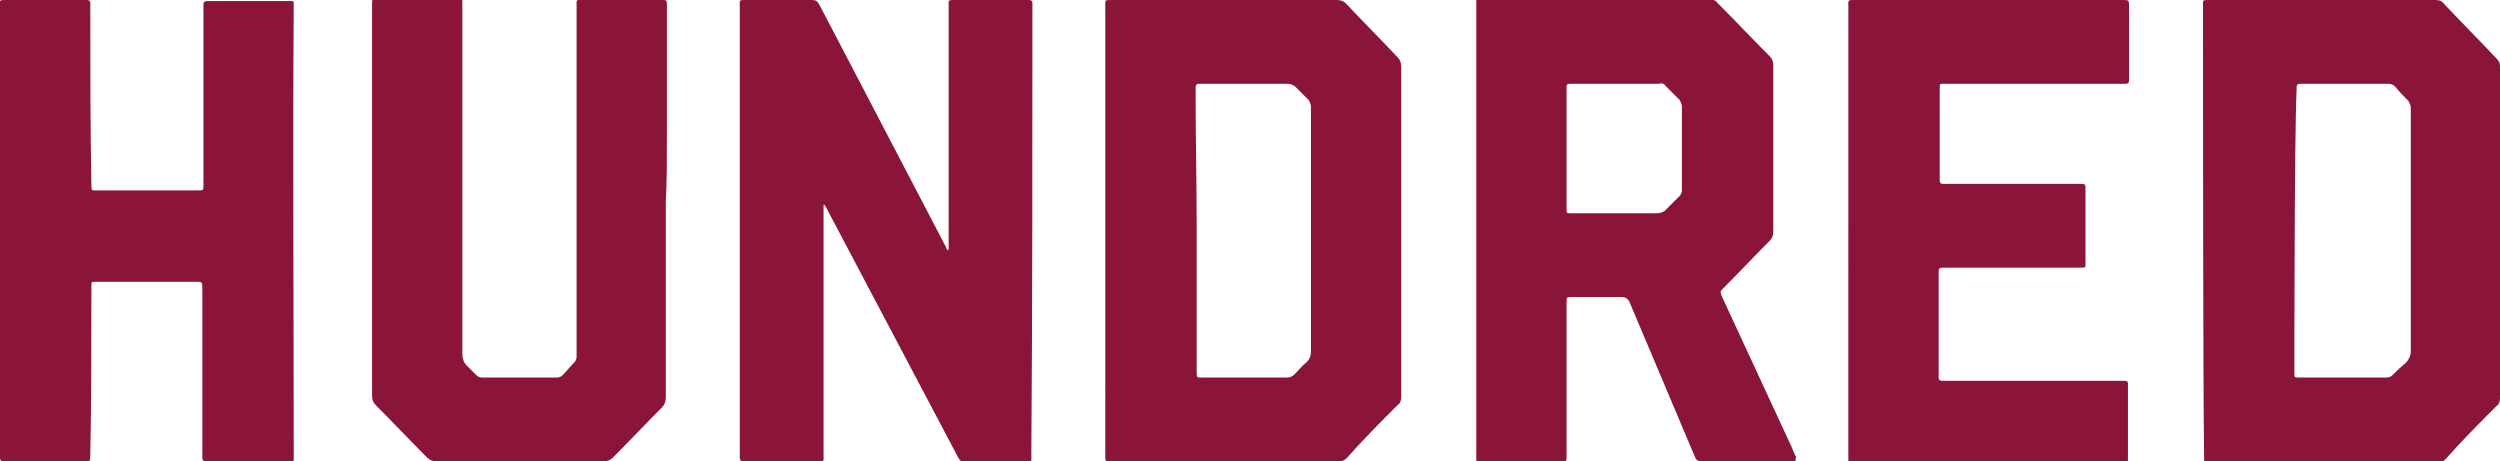
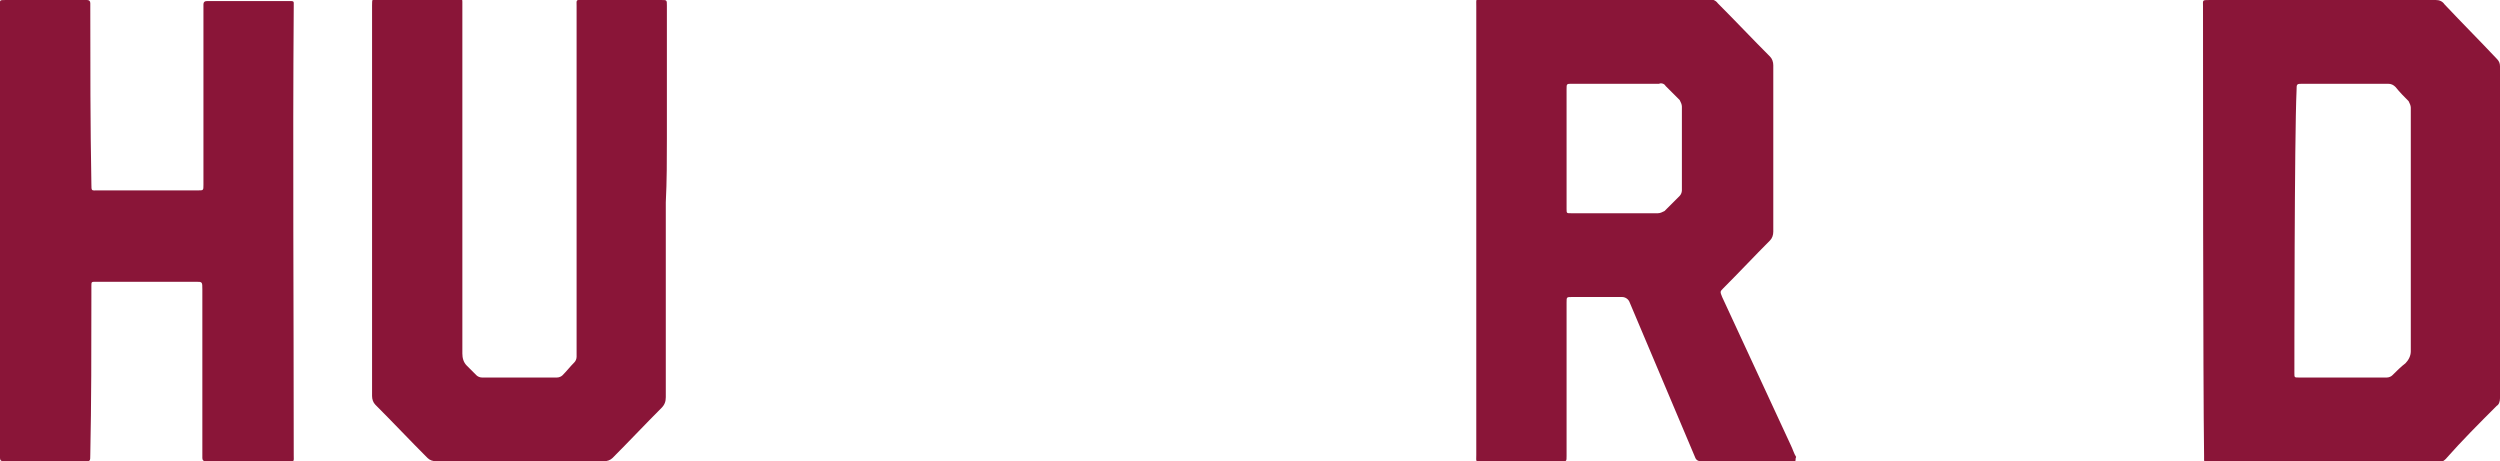
<svg xmlns="http://www.w3.org/2000/svg" version="1.1" id="Grupo_286" x="0px" y="0px" viewBox="0 0 229.8 42.4" style="enable-background:new 0 0 229.8 42.4;" xml:space="preserve">
  <style type="text/css">
	.st0{fill:#8A1538;}
</style>
  <g id="Grupo_3" transform="translate(0 0.001)">
    <path id="Trazado_33" class="st0" d="M165,42.4c-0.1,0-0.3,0.1-0.4,0c-2.7,0-5.5,0-8.2,0c-0.3,0-0.5-0.1-0.6-0.4   c-2-4.7-4-9.5-6-14.2c-0.1-0.3-0.4-0.5-0.7-0.5c-0.8,0-3.9,0-4.6,0c-0.5,0-0.5,0-0.5,0.5c0,3.6,0,7.1,0,10.7c0,1.1,0,2.3,0,3.4   c0,0.5,0,0.5-0.4,0.5c-2.4,0-4.9,0-7.4,0c-0.6,0-0.5,0.1-0.5-0.6c0-5,0-32.4,0-41.2c0-0.8-0.1-0.7,0.7-0.7c6.1,0,14.5,0,20.6,0   c0.3,0,0.7,0.1,0.9,0.4c1.6,1.6,3.2,3.3,4.8,4.9c0.2,0.2,0.3,0.5,0.3,0.8c0,5.1,0,10.2,0,15.3c0,0.3-0.1,0.6-0.3,0.8   c-1.4,1.4-2.8,2.9-4.3,4.4c-0.3,0.3-0.3,0.3-0.1,0.8c2.1,4.5,4.2,9.1,6.3,13.6c0.2,0.4,0.3,0.8,0.5,1.1   C165,42.2,165.1,42.3,165,42.4z M144,13.6c0,1.9,0,3.7,0,5.6c0,0.4,0,0.4,0.4,0.4c1.9,0,6.1,0,8,0c0.2,0,0.4-0.1,0.6-0.2   c0.5-0.5,0.9-0.9,1.4-1.4c0.1-0.1,0.2-0.3,0.2-0.5c0-2.6,0-5.1,0-7.7c0-0.2-0.1-0.4-0.2-0.6c-0.4-0.4-0.9-0.9-1.3-1.3   c-0.1-0.2-0.4-0.3-0.6-0.2c-0.6,0-1.3,0-1.9,0c-1.3,0-4.8,0-6.1,0c-0.5,0-0.5,0-0.5,0.5c0,0.1,0,0.2,0,0.3V13.6z" />
    <path id="Trazado_34" class="st0" d="M202.5,0.6c0-0.6-0.1-0.6,0.6-0.6c6.2,0,14.6,0,20.8,0c0.3,0,0.6,0.1,0.8,0.4   c1.6,1.7,3.2,3.3,4.8,5c0.2,0.2,0.3,0.4,0.3,0.7c0,10.2,0,20.3,0,30.5c0,0.3-0.1,0.6-0.3,0.7c-1.6,1.6-3.2,3.2-4.7,4.9   c-0.2,0.2-0.4,0.3-0.7,0.3c-6.2,0-14.8,0-21,0c-0.1,0-0.2,0-0.3,0c-0.1,0-0.2-0.1-0.2-0.2s0-0.3,0-0.4   C202.5,34.9,202.5,7.5,202.5,0.6z M210.9,34.3c0,0.4,0,0.4,0.4,0.4c1.9,0,6.1,0,8.1,0c0.2,0,0.4-0.1,0.5-0.2   c0.4-0.4,0.8-0.8,1.2-1.1c0.3-0.3,0.5-0.7,0.5-1.1c0-7.4,0-14.7,0-22.1c0-0.1,0-0.2,0-0.3c0-0.2-0.1-0.4-0.2-0.6   c-0.4-0.4-0.8-0.8-1.2-1.3c-0.2-0.2-0.4-0.3-0.7-0.3c-1.8,0-6,0-7.8,0c-0.6,0-0.6,0-0.6,0.6C210.9,12.6,210.9,33.6,210.9,34.3   L210.9,34.3z" />
-     <path id="Trazado_35" class="st0" d="M101.6,21.2c0-6.9,0-13.7,0-20.6c0-0.6-0.1-0.6,0.6-0.6c6.1,0,14.6,0,20.7,0   c0.3,0,0.6,0.1,0.8,0.3c1.6,1.7,3.2,3.3,4.8,5c0.2,0.2,0.3,0.5,0.3,0.8c0,10.1,0,20.3,0,30.4c0,0.3-0.1,0.6-0.3,0.7   c-1.6,1.6-3.2,3.2-4.7,4.9c-0.2,0.2-0.4,0.3-0.7,0.3c-6.2,0-14.8,0-21,0c-0.1,0-0.2,0-0.3,0c-0.1,0-0.2-0.1-0.2-0.2c0,0,0,0,0-0.1   c0-0.1,0-0.3,0-0.4C101.6,34.9,101.6,21.2,101.6,21.2z M110,21.2v1c0,4,0,8,0,12c0,0.5,0,0.5,0.5,0.5c1.8,0,6,0,7.8,0   c0.3,0,0.5-0.1,0.7-0.3c0.4-0.4,0.7-0.8,1.1-1.1c0.3-0.3,0.4-0.6,0.4-1c0-7.4,0-14.8,0-22.2c0-0.1,0-0.2,0-0.3   c0-0.2-0.1-0.4-0.2-0.6c-0.4-0.4-0.8-0.8-1.2-1.2c-0.2-0.2-0.5-0.3-0.8-0.3c-1.8,0-5.9,0-7.8,0c-0.6,0-0.6,0-0.6,0.6   C109.9,12.6,110,16.9,110,21.2z" />
    <path id="Trazado_36" class="st0" d="M0,21.2C0,14.3,0,7.4,0,0.6C0,0-0.1,0,0.5,0h7.2C7.8,0,7.9,0,8,0c0.2,0,0.3,0.1,0.3,0.3   c0,0.1,0,0.3,0,0.4c0,5.4,0,10.8,0.1,16.2c0,0.7,0,0.6,0.6,0.6h9.2c0.5,0,0.5,0,0.5-0.5c0-5.4,0-10.8,0-16.2c0-0.1,0-0.3,0-0.4   c0-0.2,0.1-0.3,0.3-0.3c0.6,0,1.1,0,1.7,0h5.8c0.1,0,0.2,0,0.3,0c0.2,0,0.2,0.1,0.2,0.2c0,0.1,0,0.2,0,0.3C26.9,14.3,27,28,27,41.8   c0,0.7,0.1,0.6-0.6,0.6c-2.4,0-4.8,0-7.2,0c-0.1,0-0.2,0-0.3,0c-0.2,0-0.3-0.1-0.3-0.3c0-0.1,0-0.3,0-0.4c0-5,0-10.1,0-15.1   c0-0.7,0-0.7-0.6-0.7H9c-0.1,0-0.1,0-0.2,0c-0.4,0-0.4,0-0.4,0.4c0,0.3,0,0.6,0,0.9c0,4.9,0,9.8-0.1,14.6c0,0.6,0,0.6-0.5,0.6H0.6   c-0.1,0-0.2,0-0.3,0c-0.2,0-0.3-0.1-0.3-0.3c0-0.1,0-0.2,0-0.4L0,21.2z" />
    <path id="Trazado_37" class="st0" d="M61.2,18.6c0,6,0,11.9,0,17.9c0,0.4-0.1,0.7-0.4,1c-1.5,1.5-3,3.1-4.5,4.6   c-0.2,0.2-0.5,0.3-0.8,0.3c-4.4,0-11,0-15.4,0c-0.3,0-0.6-0.1-0.8-0.3c-1.6-1.6-3.2-3.3-4.8-4.9c-0.2-0.2-0.3-0.5-0.3-0.8   c0-11.9,0-23.9,0-35.9c0-0.6,0-0.6,0.5-0.6H42c0.1,0,0.2,0,0.3,0c0.2,0,0.2,0.1,0.2,0.3s0,0.3,0,0.4c0,10.6,0,21.3,0,31.9   c0,0.4,0.1,0.8,0.4,1.1c0.3,0.3,0.6,0.6,0.9,0.9c0.1,0.1,0.3,0.2,0.5,0.2c1.6,0,5.4,0,6.9,0c0.2,0,0.4-0.1,0.5-0.2   c0.4-0.4,0.7-0.8,1.1-1.2c0.1-0.1,0.2-0.3,0.2-0.5c0-0.1,0-0.3,0-0.4c0-10.6,0-21.2,0-31.8C53-0.1,52.9,0,53.7,0c2.3,0,4.6,0,6.9,0   h0.2c0.5,0,0.5,0,0.5,0.5c0,4.1,0,8.2,0,12.2C61.3,14.7,61.3,16.6,61.2,18.6L61.2,18.6z" />
-     <path id="Trazado_38" class="st0" d="M169.9,21.2c0-6.9,0-13.7,0-20.6c0-0.6-0.1-0.6,0.6-0.6h24.6c0.6,0,0.6,0,0.6,0.6   c0,2.2,0,4.3,0,6.5c0,0.1,0,0.2,0,0.3c0,0.2-0.1,0.3-0.3,0.3c-0.1,0-0.3,0-0.4,0H179c-0.1,0-0.2,0-0.3,0c-0.4,0-0.4,0-0.4,0.4   c0,0.4,0,0.8,0,1.2c0,2.3,0,4.6,0,6.9c0,0.1,0,0.2,0,0.4c0,0.2,0.1,0.3,0.3,0.3c0.1,0,0.3,0,0.4,0h12.2c0.5,0,0.5,0,0.5,0.6   c0,2.2,0,4.3,0,6.5c0,0.1,0,0.1,0,0.2c0,0.4,0,0.4-0.4,0.4c-0.1,0-0.2,0-0.3,0l-12.2,0c-0.6,0-0.6,0-0.6,0.6c0,3.1,0,6.2,0,9.2   c0,0.1,0,0.2,0,0.3c0,0.2,0.1,0.3,0.3,0.3c0.1,0,0.2,0,0.3,0c4.9,0,11.2,0,16.2,0c0.7,0,0.6,0,0.6,0.7c0,2.1,0,4.3,0,6.4   c0,0.1,0,0.2,0,0.2c0,0.4,0,0.4-0.3,0.4c-0.1,0-0.1,0-0.2,0h-24.6c-0.1,0-0.1,0-0.2,0c-0.4,0-0.4,0-0.4-0.4c0-1,0-2,0-3   C169.9,33.1,169.9,27.1,169.9,21.2z" />
  </g>
-   <path id="Trazado_39" class="st0" d="M94.9,0.6c0-0.1,0-0.2,0-0.3c0-0.2-0.1-0.3-0.3-0.3c-0.1,0-0.2,0-0.3,0h-6.5  c-0.7,0-0.6,0-0.6,0.6c0,6.2,0,15.6,0,21.8c0,0.1,0,0.3,0,0.4c0,0.1,0,0.2-0.1,0.2C87.1,23,87,22.9,87,22.8L75.3,0.4  C75.1,0.1,75,0,74.6,0c-2,0-4,0-6,0C67.9,0,68,0,68,0.6c0,13.7,0,27.5,0,41.2c0,0.1,0,0.2,0,0.3c0,0.2,0.1,0.3,0.3,0.3  c0.1,0,0.2,0,0.3,0c2.2,0,4.3,0,6.5,0c0.7,0,0.6,0.1,0.6-0.7c0-6.8,0-15.6,0-22.4c0-0.2,0-0.4,0-0.5c0.1,0,0.1,0.1,0.2,0.2  l12.2,23.1c0.1,0.2,0.3,0.4,0.5,0.3c1.9,0,3.8,0,5.7,0c0.6,0,0.5,0.1,0.5-0.6C94.9,28.1,94.9,14.4,94.9,0.6z" />
</svg>